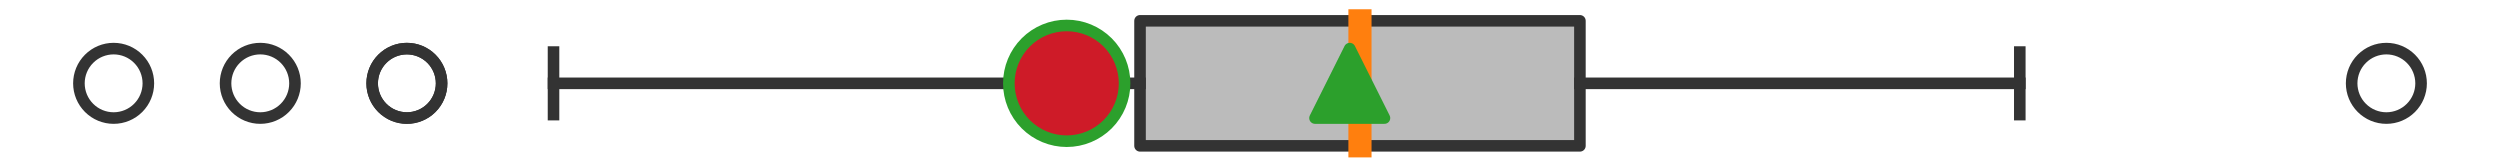
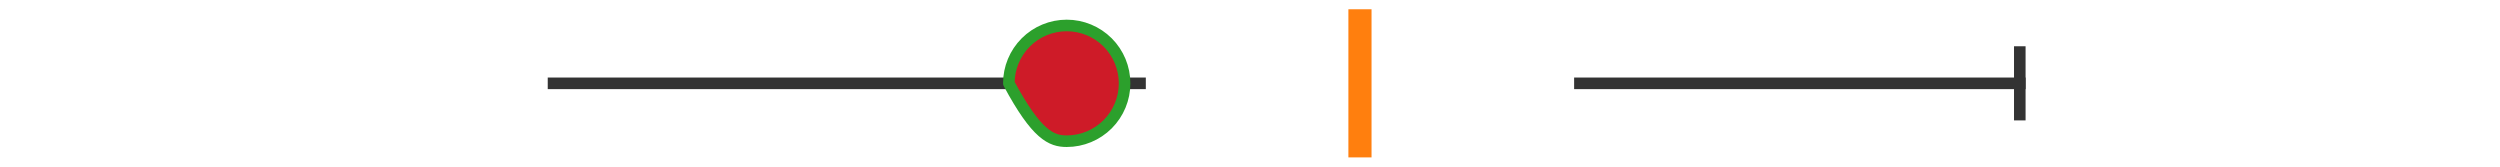
<svg xmlns="http://www.w3.org/2000/svg" xmlns:xlink="http://www.w3.org/1999/xlink" width="216pt" height="14.4pt" viewBox="0 0 216 14.4" version="1.1">
  <defs>
    <style type="text/css">*{stroke-linejoin: round; stroke-linecap: butt}</style>
  </defs>
  <g id="figure_1">
    <g id="patch_1">
      <path d="M 0 14.4  L 216 14.4  L 216 0  L 0 0  z " style="fill: #ffffff" />
    </g>
    <g id="axes_1">
      <g id="patch_2">
-         <path d="M 98.499 12.6  L 98.499 1.8  L 136.504 1.8  L 136.504 12.6  L 98.499 12.6  z " clip-path="url(#pb85fd880db)" style="fill: #bbbbbb; stroke: #333333; stroke-linejoin: miter" />
-       </g>
+         </g>
      <g id="line2d_1">
        <path d="M 98.499 7.2  L 47.824 7.2  " clip-path="url(#pb85fd880db)" style="fill: none; stroke: #333333; stroke-linecap: square" />
      </g>
      <g id="line2d_2">
        <path d="M 136.504 7.2  L 174.51 7.2  " clip-path="url(#pb85fd880db)" style="fill: none; stroke: #333333; stroke-linecap: square" />
      </g>
      <g id="line2d_3">
-         <path d="M 47.824 9.9  L 47.824 4.5  " clip-path="url(#pb85fd880db)" style="fill: none; stroke: #333333; stroke-linecap: square" />
-       </g>
+         </g>
      <g id="line2d_4">
        <path d="M 174.51 9.9  L 174.51 4.5  " clip-path="url(#pb85fd880db)" style="fill: none; stroke: #333333; stroke-linecap: square" />
      </g>
      <g id="line2d_5">
        <defs>
-           <path id="mdf91143f9e" d="M 0 3  C 0.796 3 1.559 2.684 2.121 2.121  C 2.684 1.559 3 0.796 3 0  C 3 -0.796 2.684 -1.559 2.121 -2.121  C 1.559 -2.684 0.796 -3 0 -3  C -0.796 -3 -1.559 -2.684 -2.121 -2.121  C -2.684 -1.559 -3 -0.796 -3 0  C -3 0.796 -2.684 1.559 -2.121 2.121  C -1.559 2.684 -0.796 3 0 3  z " style="stroke: #333333" />
-         </defs>
+           </defs>
        <g clip-path="url(#pb85fd880db)">
          <use xlink:href="#mdf91143f9e" x="35.155" y="7.2" style="fill-opacity: 0; stroke: #333333" />
          <use xlink:href="#mdf91143f9e" x="9.818" y="7.2" style="fill-opacity: 0; stroke: #333333" />
          <use xlink:href="#mdf91143f9e" x="35.155" y="7.2" style="fill-opacity: 0; stroke: #333333" />
          <use xlink:href="#mdf91143f9e" x="22.487" y="7.2" style="fill-opacity: 0; stroke: #333333" />
          <use xlink:href="#mdf91143f9e" x="206.182" y="7.2" style="fill-opacity: 0; stroke: #333333" />
        </g>
      </g>
      <g id="line2d_6">
        <path d="M 117.501 12.6  L 117.501 1.8  " clip-path="url(#pb85fd880db)" style="fill: none; stroke: #ff7f0e; stroke-width: 2; stroke-linecap: square" />
      </g>
      <g id="line2d_7">
        <defs>
-           <path id="me18104e91a" d="M 0 -3  L -3 3  L 3 3  z " style="stroke: #2ca02c; stroke-linejoin: miter" />
-         </defs>
+           </defs>
        <g clip-path="url(#pb85fd880db)">
          <use xlink:href="#me18104e91a" x="116.617" y="7.2" style="fill: #2ca02c; stroke: #2ca02c; stroke-linejoin: miter" />
        </g>
      </g>
      <g id="line2d_8">
        <defs>
-           <path id="m8144f2d59d" d="M 0 5  C 1.326 5 2.598 4.473 3.536 3.536  C 4.473 2.598 5 1.326 5 0  C 5 -1.326 4.473 -2.598 3.536 -3.536  C 2.598 -4.473 1.326 -5 0 -5  C -1.326 -5 -2.598 -4.473 -3.536 -3.536  C -4.473 -2.598 -5 -1.326 -5 0  C -5 1.326 -4.473 2.598 -3.536 3.536  C -2.598 4.473 -1.326 5 0 5  z " style="stroke: #2ca02c" />
+           <path id="m8144f2d59d" d="M 0 5  C 1.326 5 2.598 4.473 3.536 3.536  C 4.473 2.598 5 1.326 5 0  C 5 -1.326 4.473 -2.598 3.536 -3.536  C 2.598 -4.473 1.326 -5 0 -5  C -1.326 -5 -2.598 -4.473 -3.536 -3.536  C -4.473 -2.598 -5 -1.326 -5 0  C -2.598 4.473 -1.326 5 0 5  z " style="stroke: #2ca02c" />
        </defs>
        <g clip-path="url(#pb85fd880db)">
          <use xlink:href="#m8144f2d59d" x="92.164" y="7.2" style="fill: #ce1b28; stroke: #2ca02c" />
        </g>
      </g>
    </g>
  </g>
  <defs>
    <clipPath id="pb85fd880db">
      <rect x="0" y="-28.8" width="216" height="72" />
    </clipPath>
  </defs>
</svg>